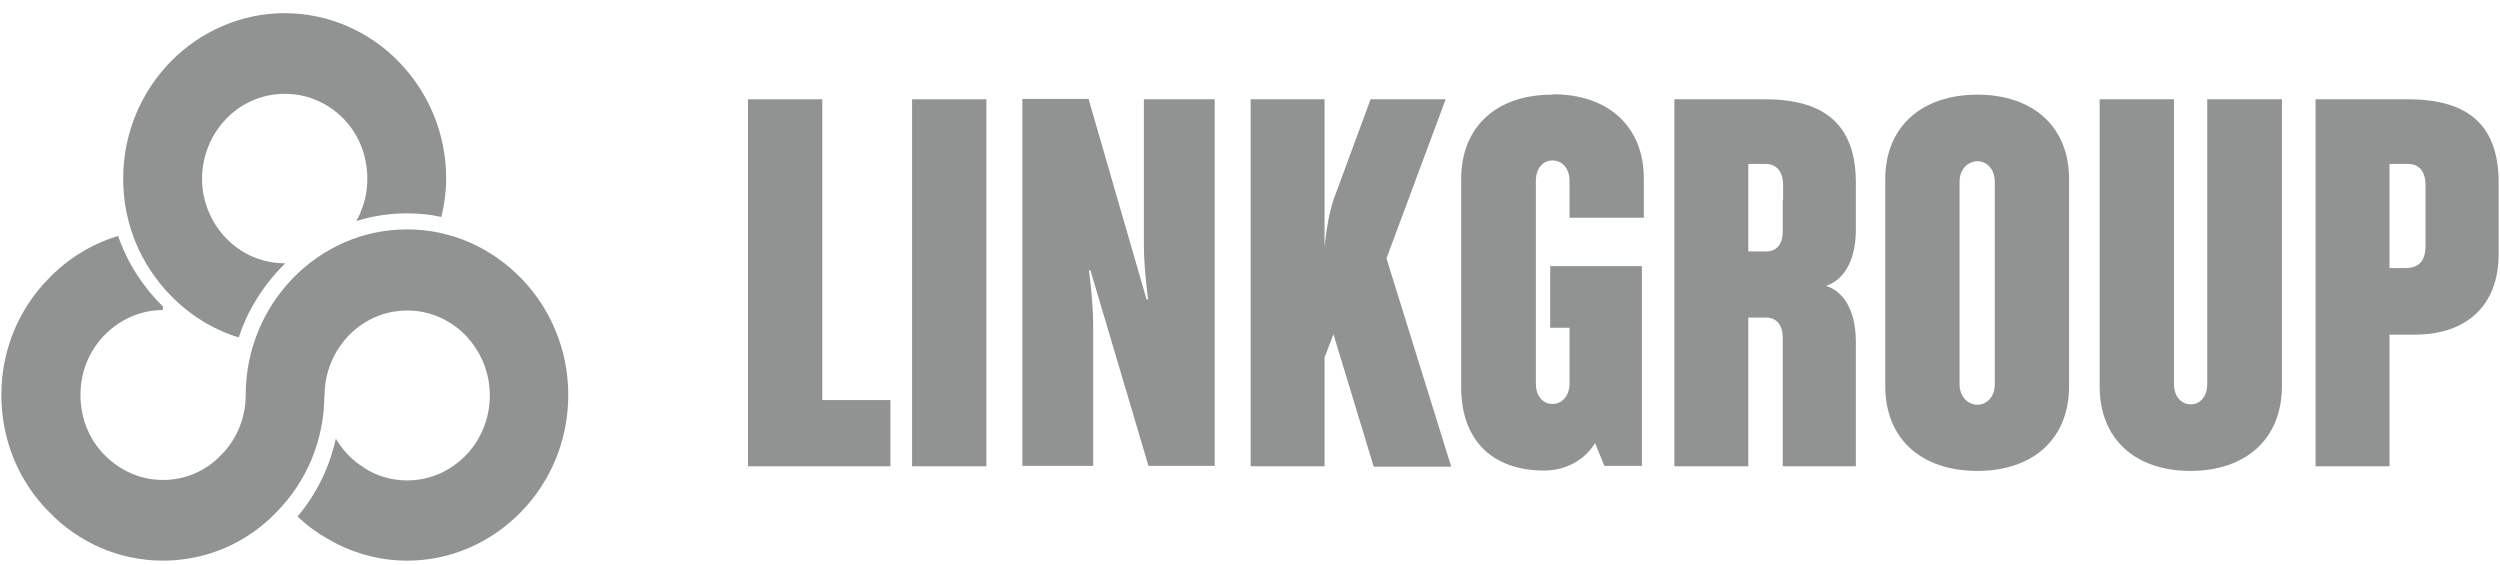
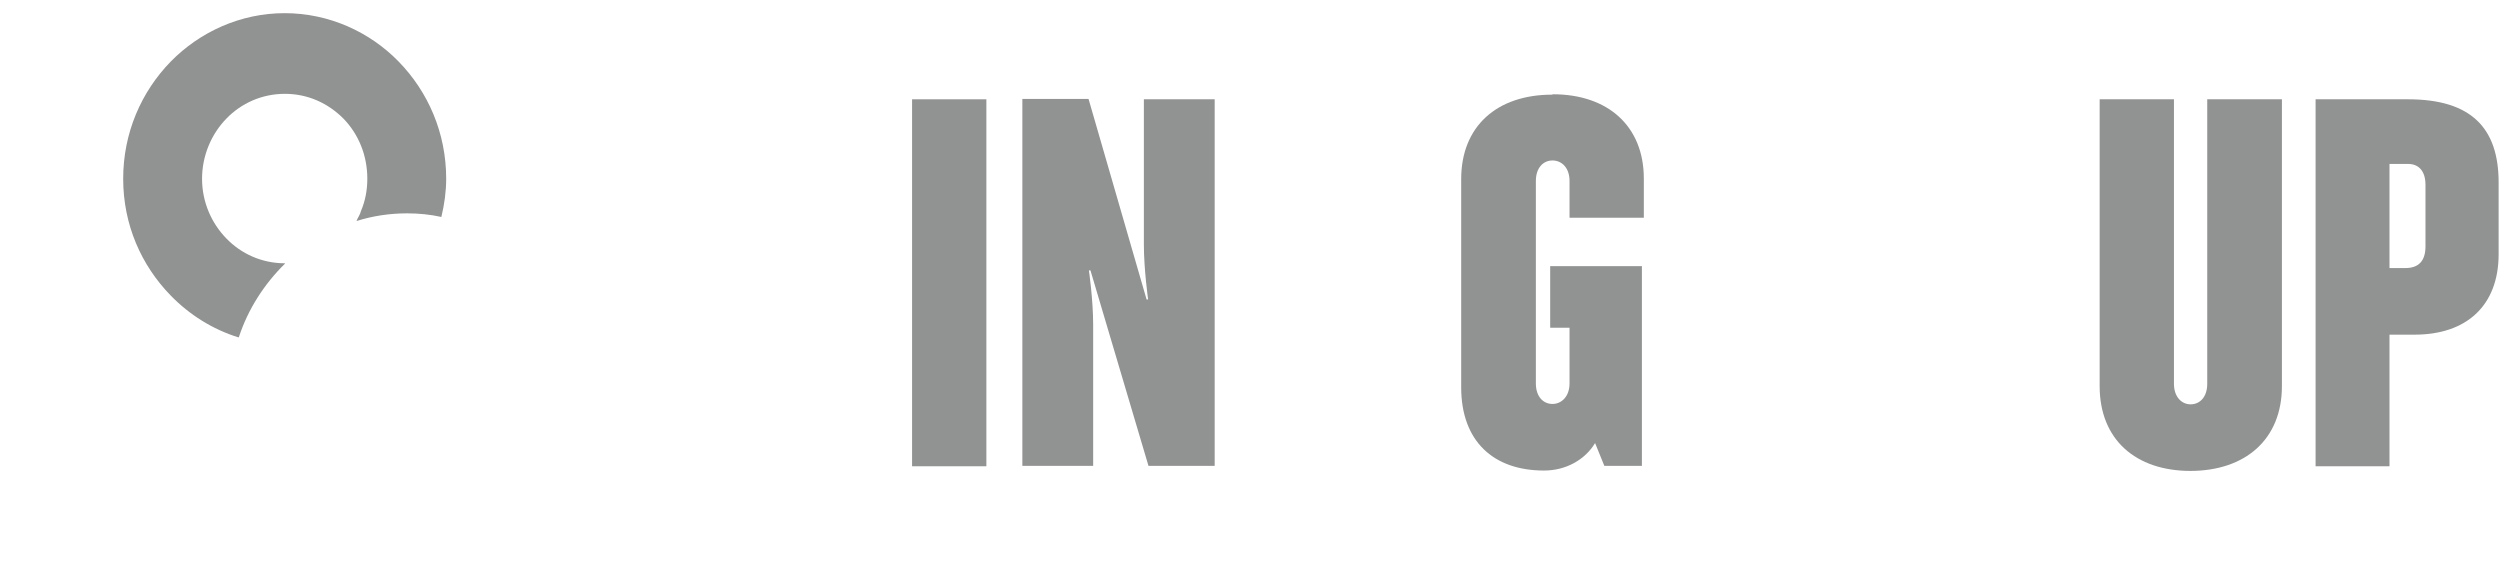
<svg xmlns="http://www.w3.org/2000/svg" width="124" height="28" viewBox="0 0 124 28" fill="none">
-   <path fill-rule="evenodd" clip-rule="evenodd" d="M71.974 23.127L68.769 12.816L71.705 4.925H67.982L66.159 9.86C65.928 10.551 65.794 11.319 65.698 12.221V4.925H62.032V23.127H65.698V17.732L66.139 16.58L68.136 23.146H71.974V23.127Z" fill="#919292" />
  <path fill-rule="evenodd" clip-rule="evenodd" d="M60.248 23.127V4.925H56.736V12.125C56.736 13.373 56.947 14.852 56.947 14.852H56.87L53.991 4.906H50.709V23.108H54.221V16.1C54.221 14.871 54.01 13.412 54.01 13.412H54.087L56.965 23.108H60.248V23.127Z" fill="#919292" />
  <path fill-rule="evenodd" clip-rule="evenodd" d="M48.924 23.127V4.925H45.239V23.127H48.924Z" fill="#919292" />
-   <path fill-rule="evenodd" clip-rule="evenodd" d="M44.164 23.127V19.844H40.786V4.925H37.101V23.127H44.164Z" fill="#919292" />
  <path d="M118.519 16.599H119.767C122.339 16.599 123.932 15.159 123.932 12.605V9.053C123.932 6.346 122.569 4.925 119.44 4.925H114.853V23.127H118.519V16.599ZM118.519 8.131H119.44C119.978 8.131 120.304 8.496 120.304 9.168V12.221C120.304 12.97 119.939 13.296 119.306 13.296H118.519V8.131Z" fill="#919292" />
  <path d="M76.985 4.695C74.241 4.695 72.475 6.269 72.475 8.881V19.211C72.475 21.88 74.068 23.339 76.582 23.339C77.677 23.339 78.617 22.801 79.116 21.976L79.576 23.108H81.438V13.201H76.889V16.254H77.849V19.019C77.849 19.672 77.446 20.036 77.004 20.036C76.544 20.036 76.179 19.672 76.179 19.019V8.977C76.179 8.324 76.544 7.959 77.004 7.959C77.465 7.959 77.849 8.324 77.849 8.977V10.801H81.534V8.861C81.534 6.25 79.749 4.676 77.024 4.676L76.985 4.695Z" fill="#919292" />
-   <path d="M98.078 23.358C100.803 23.358 102.626 21.803 102.626 19.153V8.88C102.626 6.269 100.822 4.695 98.078 4.695C95.333 4.695 93.51 6.269 93.51 8.88V19.153C93.51 21.803 95.333 23.358 98.078 23.358ZM97.195 9.015C97.195 8.362 97.636 7.997 98.078 7.997C98.519 7.997 98.941 8.362 98.941 9.015V19.057C98.941 19.71 98.519 20.075 98.078 20.075C97.636 20.075 97.195 19.71 97.195 19.057V9.015Z" fill="#919292" />
  <path d="M108.634 23.358C111.36 23.358 113.183 21.802 113.183 19.153V4.925H109.479V19.038C109.479 19.69 109.114 20.055 108.654 20.055C108.212 20.055 107.828 19.69 107.828 19.038V4.925H104.143V19.153C104.143 21.802 105.928 23.358 108.654 23.358H108.634Z" fill="#919292" />
-   <path d="M87.559 4.925H83.049V23.127H86.715V15.754H87.636C88.077 15.754 88.423 16.1 88.423 16.733V23.127H92.05V16.945C92.05 15.62 91.59 14.506 90.572 14.18C91.59 13.834 92.05 12.72 92.05 11.396V9.053C92.05 6.346 90.668 4.925 87.559 4.925ZM88.423 9.917V11.492C88.423 12.144 88.077 12.471 87.636 12.471H86.715V8.131H87.579C88.097 8.131 88.442 8.496 88.442 9.168V9.917H88.423Z" fill="#919292" />
-   <path fill-rule="evenodd" clip-rule="evenodd" d="M16.088 19.593C16.088 21.868 15.181 23.907 13.728 25.387C12.296 26.889 10.296 27.808 8.078 27.808C5.892 27.808 3.87 26.889 2.428 25.387C0.964 23.919 0.067 21.868 0.067 19.593C0.067 17.318 0.964 15.278 2.428 13.799C3.379 12.823 4.548 12.095 5.859 11.703C6.318 13.048 7.105 14.247 8.078 15.2V15.379C6.963 15.379 5.936 15.85 5.182 16.623C4.428 17.396 3.991 18.438 3.991 19.593C3.991 20.736 4.428 21.812 5.182 22.562C5.936 23.336 6.963 23.806 8.078 23.806C9.225 23.806 10.242 23.336 10.974 22.562C11.728 21.812 12.187 20.736 12.187 19.593C12.187 17.318 13.094 15.278 14.526 13.799C15.99 12.297 17.979 11.378 20.197 11.378C22.394 11.378 24.383 12.297 25.847 13.799C27.279 15.267 28.186 17.318 28.186 19.593C28.186 21.868 27.29 23.907 25.847 25.387C24.383 26.889 22.394 27.808 20.197 27.808C18.766 27.808 17.378 27.404 16.187 26.687C15.968 26.564 15.771 26.44 15.607 26.317C15.312 26.115 15.028 25.869 14.755 25.622C15.684 24.524 16.34 23.201 16.657 21.756C16.974 22.282 17.367 22.731 17.848 23.056C17.968 23.134 18.066 23.201 18.143 23.257C18.744 23.627 19.454 23.829 20.208 23.829C21.323 23.829 22.35 23.358 23.104 22.585C23.837 21.834 24.296 20.758 24.296 19.615C24.296 18.461 23.837 17.419 23.104 16.645C22.35 15.872 21.334 15.401 20.208 15.401C19.061 15.401 18.044 15.872 17.291 16.645C16.558 17.419 16.099 18.461 16.099 19.615L16.088 19.593Z" fill="#919292" />
  <path d="M11.847 16.724C12.306 15.323 13.115 14.079 14.131 13.081V13.059C12.984 13.059 11.968 12.588 11.236 11.837C10.481 11.064 10.022 10.011 10.022 8.867C10.022 7.724 10.481 6.648 11.236 5.875C11.968 5.124 12.984 4.654 14.131 4.654C15.279 4.654 16.273 5.124 17.027 5.875C17.782 6.648 18.219 7.702 18.219 8.867C18.219 9.417 18.12 9.966 17.902 10.47C17.88 10.549 17.858 10.616 17.803 10.717C17.749 10.818 17.705 10.885 17.683 10.963C18.459 10.717 19.311 10.582 20.186 10.582C20.776 10.582 21.333 10.638 21.891 10.761C22.044 10.134 22.131 9.484 22.131 8.867C22.131 6.592 21.235 4.553 19.77 3.051C18.339 1.583 16.317 0.653 14.12 0.653C11.924 0.653 9.913 1.583 8.471 3.051C7.006 4.553 6.11 6.592 6.11 8.867C6.11 11.143 7.006 13.16 8.471 14.662C9.399 15.614 10.536 16.331 11.826 16.735L11.847 16.724Z" fill="#919292" />
</svg>